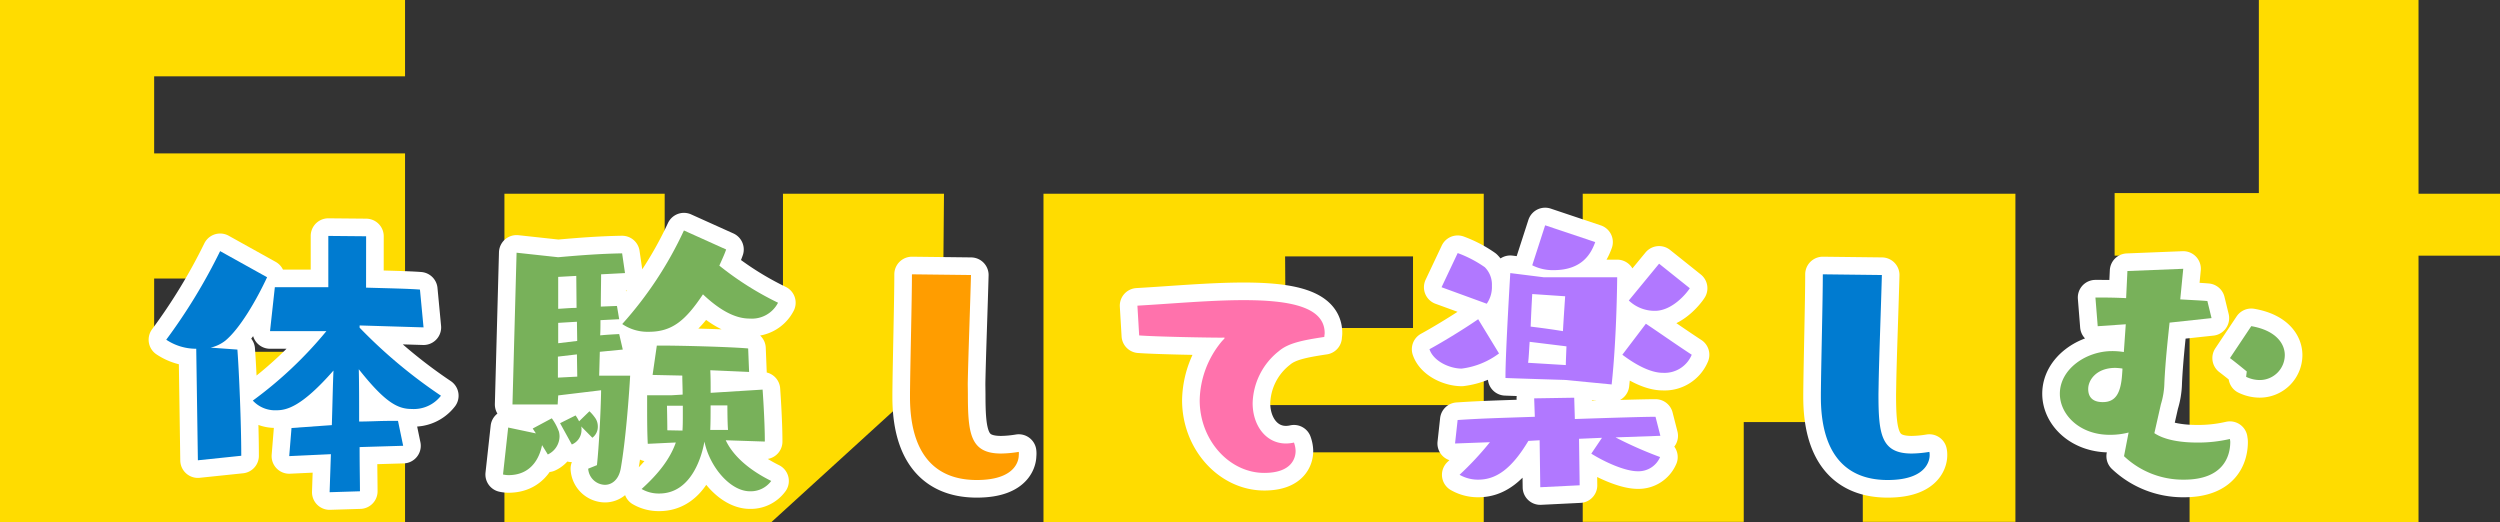
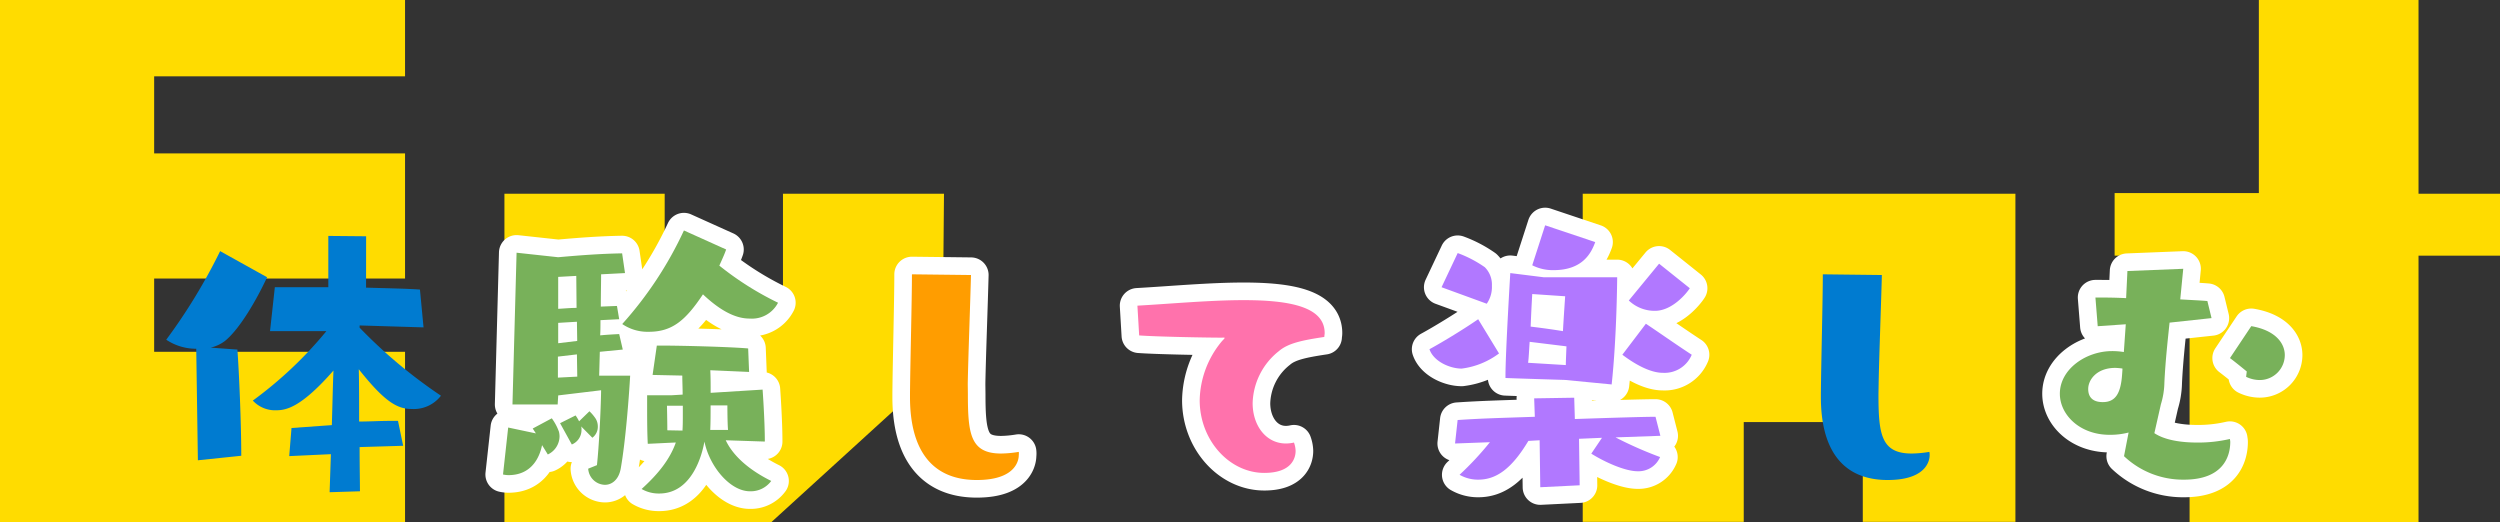
<svg xmlns="http://www.w3.org/2000/svg" viewBox="0 0 425.88 88.92">
  <rect x="0" y="0" width="425.88" height="88.92" fill="#333333" stroke="none" />
  <defs>
    <style>.cls-1{fill:#ffdc00;}.cls-2,.cls-5{fill:#007bd0;}.cls-2,.cls-3,.cls-4{stroke:#fff;stroke-linecap:round;stroke-linejoin:round;stroke-width:6px;}.cls-3{fill:#ff7283;}.cls-4{fill:#8878ff;}.cls-6{fill:#78b15a;}.cls-7{fill:#ff9d00;}.cls-8{fill:#ff72ac;}.cls-9{fill:#b178ff;}</style>
  </defs>
  <g id="レイヤー_2" data-name="レイヤー 2">
    <g id="体験して楽しむ">
      <path class="cls-1" d="M69,59.93v29H0V0H69V13H26.26V26.13H69V47.45H26.26V59.93Z" />
      <path class="cls-1" d="M160.81,33l-.26,29.38L131.43,88.92H85.93V33h27.3V49.53h20.15V33Z" />
-       <path class="cls-1" d="M207,69v8.06h45.76V88.92h-75V33h75V69Zm12-13.13h21.71V43.68H218.92Z" />
      <path class="cls-1" d="M269.62,33h73.71v55.9h-26v-17H297.05v17H269.62Z" />
      <path class="cls-1" d="M425.88,33V43.55H412V88.92H373V43.55H360.23V32.89H384.8V0H412V33Z" />
-       <path class="cls-2" d="M33.71,78.41l-.28-19a9.14,9.14,0,0,1-5.11-1.54A96.66,96.66,0,0,0,37.5,42.78l8,4.45c-1.87,4-4.67,8.8-7.15,10.83a6.4,6.4,0,0,1-2.47,1.16l4.56.33c.28,3.68.66,12.54.66,18.09Zm22.44,5.44.22-6.48-7.1.33.39-4.79,6.87-.49c.11-3.52.17-7,.28-9.3-5.45,6.22-8,6.77-9.74,6.77a5.14,5.14,0,0,1-4-1.65A68.62,68.62,0,0,0,55.6,56.41H46l.82-7.48c1,0,2.42,0,4,0s3.3,0,5.11,0V40.19l6.44.06L62.36,49c3.68.11,7.1.17,9.18.33l.61,6.44-10.89-.33v.38A85.4,85.4,0,0,0,75.12,67.41a5.85,5.85,0,0,1-5,2.26c-2.37,0-4.51-1.1-9-6.77.06,2.37.06,5.61.06,8.91,1.7,0,3.57-.11,5.06-.11H67.8l.88,4.24-7.42.22c0,3.19.06,6,.06,7.53Z" />
      <path class="cls-2" d="M92.34,75.83c-.28,1.43-1.38,5.11-5.72,5.11a4.39,4.39,0,0,1-.93-.11l.88-8,4.72,1L90.75,73,94,71.26a9.13,9.13,0,0,1,1.21,2.26,3.48,3.48,0,0,1,.11.77,3.45,3.45,0,0,1-2,3.13Zm9.35,3.41c.33-3,.66-9.13.71-12.76l-7.31.88L95,68.9l-7.7,0L88,43.05l7.09.77c3.68-.33,7.26-.6,10.89-.66l.49,3.36-4.07.21c0,1.38-.05,3.36-.05,5.5l2.75-.11.38,2.26-3.19.16c0,.88,0,1.76-.05,2.59,1.15-.11,2.25-.17,3.24-.22l.61,2.64-3.91.38L102.07,64c.88,0,1.76,0,2.64,0s1.82,0,2.64,0c-.22,3.8-.77,11-1.59,15.73-.33,2-1.54,2.86-2.7,2.86a2.93,2.93,0,0,1-2.86-2.75ZM98.17,47l-3.08.17v5.44c1-.05,2.09-.16,3.13-.16Zm.11,7.81L95.09,55v3.47l3.24-.39Zm0,5.56-3.24.38v3.58l3.3-.17ZM99,72.64a1.55,1.55,0,0,1,.06.55,2.67,2.67,0,0,1-1.65,2.53l-2-3.63,2.64-1.32a7,7,0,0,1,.6,1l1.76-1.71a6.76,6.76,0,0,1,1.1,1.32,2.59,2.59,0,0,1,.33,1.27,2.33,2.33,0,0,1-.93,1.92Zm24.7-30.14c-.28.83-.72,1.76-1.16,2.75a52.42,52.42,0,0,0,10,6.32,5,5,0,0,1-4.79,2.7c-1.37,0-4-.33-8-4.13-3,4.51-5.28,6.38-9.24,6.38A7.65,7.65,0,0,1,106,55.2a64.11,64.11,0,0,0,10.51-15.94ZM123.63,75c1.21,2.58,3.85,5,7.75,6.93a4.32,4.32,0,0,1-3.63,1.76c-3.35,0-6.87-4.18-7.75-8.47-.38,2.2-2.09,8.85-7.7,8.85a5.78,5.78,0,0,1-3-.77c2.86-2.58,4.84-5.11,5.83-7.92-2.47.11-4.51.22-4.78.22-.11-2-.11-4.56-.11-6.27v-2h4.23l1.82-.11c0-1.1-.06-2.25-.06-3.24l-5.06-.11.72-5h.88c3.24,0,11.77.22,14.68.49l.16,4L121,63.07c.06,1.15.06,2.47.06,3.85l8.85-.55s.38,5.17.38,8.85Zm-7.37-1.65c.06-.83.06-1.82.06-2.86V69.12l-2.7,0s.06,2.7.06,4.18Zm7.76-.11c-.11-1.27-.11-4.18-.11-4.18l-2.86,0c0,1.54,0,3-.06,4.18Z" />
      <path class="cls-2" d="M164.88,67.14c0,6.82.44,10.12,5.67,10.12a19.92,19.92,0,0,0,3-.28,2.09,2.09,0,0,1,0,.55c0,.33,0,4.24-7.15,4.24-7.7,0-11.38-5.17-11.38-14.14v-.55c.05-5.5.33-15.84.33-20.35l10.06.12c-.11,4.45-.49,14.57-.55,18.58Z" />
      <path class="cls-2" d="M193.76,52.07c5.83-.33,12.43-.94,18.09-.94,7.76,0,13.81,1.1,13.81,5.61,0,.22-.06.44-.06.66-3.68.55-6.16,1.05-7.75,2.42a11.66,11.66,0,0,0-4.46,8.86c0,3.79,2.26,6.87,5.67,6.87a6.14,6.14,0,0,0,1.37-.16,4.52,4.52,0,0,1,.28,1.43c0,1.15-.61,3.74-5.34,3.74-5.94,0-11-5.56-11-12.38a16.14,16.14,0,0,1,3.74-10c.28-.33.5-.49.5-.6s-.11-.06-.55-.06c-2.42,0-11.17-.16-14-.38Z" />
      <path class="cls-3" d="M255.36,60.21A13.37,13.37,0,0,1,249,62.79c-2,0-4.78-1.21-5.49-3.3,2.42-1.32,6-3.52,8.3-5.11Zm-9.79-11.28,2.75-5.82a20.12,20.12,0,0,1,4.62,2.41,4.19,4.19,0,0,1,1.21,3.14,5,5,0,0,1-.88,3.08Zm29.64,25.58a67,67,0,0,0,7.59,3.35A4,4,0,0,1,279,80.28c-2.25,0-5.77-1.65-7.92-3l1.82-2.7-3.91.17.11,7.92-6.71.33-.11-8-1.92.11c-2.86,4.78-5.5,6.6-8.53,6.6a6.3,6.3,0,0,1-3.19-.83,52.43,52.43,0,0,0,5.17-5.55l-5.94.22.44-4c4.29-.28,6.66-.33,13.15-.55l-.11-3.14,6.82-.11.11,3.63c6.6-.22,11.82-.38,13.74-.38l.83,3.24Zm-8.63-9.79s-9.3-.28-10.12-.33v-.33c0-4,.82-17.54.82-17.54l5.67.71h12.54s-.06,10.17-.94,18.26Zm-6-6.49c-.11,1.54-.16,2.91-.27,3.57l6.43.39c0-.61.06-1.82.11-3.19Zm.44-8.14s-.16,2.69-.27,5.55c1.87.22,3.85.5,5.5.77.16-2.8.38-5.94.38-5.94Zm2.2-11.71,8.53,2.86c-.66,1.81-2.09,4.78-7.1,4.78a7.73,7.73,0,0,1-3.63-.83Zm17.16,16.77c2,1.32,4.95,3.41,7.81,5.28a5,5,0,0,1-4.9,3.08c-.66,0-2.91-.06-6.92-3.08Zm2.25-10.23,5.23,4.18c-.55.88-3,3.85-5.94,3.85a6.37,6.37,0,0,1-4.45-1.76Z" />
-       <path class="cls-4" d="M320,67.14c0,6.82.44,10.12,5.67,10.12a19.92,19.92,0,0,0,3-.28,2.09,2.09,0,0,1,.05.55c0,.33,0,4.24-7.15,4.24-7.7,0-11.38-5.17-11.38-14.14v-.55c.05-5.5.33-15.84.33-20.35l10.06.12c-.11,4.45-.49,14.57-.55,18.58Z" />
      <path class="cls-2" d="M362.61,73.68a12.45,12.45,0,0,1-3.25.39c-5.06,0-8.46-3.41-8.46-7,0-4.18,4.45-7.26,8.9-7.26a12,12,0,0,1,2,.16l.33-4.73-4.78.33-.39-4.89c1.21,0,3.08,0,5.23.11l.22-4.62,9.51-.38L371.41,51c1.76.11,3.35.17,4.62.28l.71,2.91-7.15.77c-.33,3.14-.71,6.6-.88,10.18a13.37,13.37,0,0,1-.6,3.74L367,73.79c1.82,1.21,4.62,1.6,7.32,1.6a23.86,23.86,0,0,0,5.55-.61c0,.11.06.28.06.5,0,2.42-1.16,6.43-7.87,6.43a14.61,14.61,0,0,1-10.23-4ZM361.56,63v-.22a10.87,10.87,0,0,0-1.21-.11c-3.24,0-4.62,2.09-4.62,3.58,0,.71.17,2.25,2.48,2.25,2.14,0,3.08-1.43,3.3-4.78Zm21.18.28S381.2,62,379.88,61l3.63-5.44c4.12.71,5.71,2.91,5.71,4.95a4.27,4.27,0,0,1-4.28,4.23,5.32,5.32,0,0,1-2.31-.55Z" />
      <path class="cls-5" d="M33.71,78.41l-.28-19a9.14,9.14,0,0,1-5.11-1.54A96.66,96.66,0,0,0,37.5,42.78l8,4.45c-1.87,4-4.67,8.8-7.15,10.83a6.4,6.4,0,0,1-2.47,1.16l4.56.33c.28,3.68.66,12.54.66,18.09Zm22.44,5.44.22-6.48-7.1.33.39-4.79,6.87-.49c.11-3.52.17-7,.28-9.3-5.45,6.22-8,6.77-9.74,6.77a5.14,5.14,0,0,1-4-1.65A68.62,68.62,0,0,0,55.6,56.41H46l.82-7.48c1,0,2.42,0,4,0s3.3,0,5.11,0V40.19l6.44.06L62.36,49c3.68.11,7.1.17,9.18.33l.61,6.44-10.89-.33v.38A85.4,85.4,0,0,0,75.12,67.41a5.85,5.85,0,0,1-5,2.26c-2.37,0-4.51-1.1-9-6.77.06,2.37.06,5.61.06,8.91,1.7,0,3.57-.11,5.06-.11H67.8l.88,4.24-7.42.22c0,3.19.06,6,.06,7.53Z" />
      <path class="cls-6" d="M92.34,75.83c-.28,1.43-1.38,5.11-5.72,5.11a4.39,4.39,0,0,1-.93-.11l.88-8,4.72,1L90.75,73,94,71.26a9.13,9.13,0,0,1,1.21,2.26,3.48,3.48,0,0,1,.11.77,3.45,3.45,0,0,1-2,3.13Zm9.35,3.41c.33-3,.66-9.13.71-12.76l-7.31.88L95,68.9l-7.7,0L88,43.05l7.09.77c3.68-.33,7.26-.6,10.89-.66l.49,3.36-4.07.21c0,1.38-.05,3.36-.05,5.5l2.75-.11.38,2.26-3.19.16c0,.88,0,1.76-.05,2.59,1.15-.11,2.25-.17,3.24-.22l.61,2.64-3.91.38L102.07,64c.88,0,1.76,0,2.64,0s1.82,0,2.64,0c-.22,3.8-.77,11-1.59,15.73-.33,2-1.54,2.86-2.7,2.86a2.93,2.93,0,0,1-2.86-2.75ZM98.17,47l-3.08.17v5.44c1-.05,2.09-.16,3.13-.16Zm.11,7.81L95.09,55v3.47l3.24-.39Zm0,5.56-3.24.38v3.58l3.3-.17ZM99,72.64a1.55,1.55,0,0,1,.06.55,2.67,2.67,0,0,1-1.65,2.53l-2-3.63,2.64-1.32a7,7,0,0,1,.6,1l1.76-1.71a6.76,6.76,0,0,1,1.1,1.32,2.59,2.59,0,0,1,.33,1.27,2.33,2.33,0,0,1-.93,1.92Zm24.7-30.14c-.28.83-.72,1.76-1.16,2.75a52.42,52.42,0,0,0,10,6.32,5,5,0,0,1-4.79,2.7c-1.37,0-4-.33-8-4.13-3,4.51-5.28,6.38-9.24,6.38A7.65,7.65,0,0,1,106,55.2a64.11,64.11,0,0,0,10.51-15.94ZM123.63,75c1.21,2.58,3.85,5,7.75,6.93a4.32,4.32,0,0,1-3.63,1.76c-3.35,0-6.87-4.18-7.75-8.47-.38,2.2-2.09,8.85-7.7,8.85a5.78,5.78,0,0,1-3-.77c2.86-2.58,4.84-5.11,5.83-7.92-2.47.11-4.51.22-4.78.22-.11-2-.11-4.56-.11-6.27v-2h4.23l1.82-.11c0-1.1-.06-2.25-.06-3.24l-5.06-.11.72-5h.88c3.24,0,11.77.22,14.68.49l.16,4L121,63.07c.06,1.15.06,2.47.06,3.85l8.85-.55s.38,5.17.38,8.85Zm-7.37-1.65c.06-.83.06-1.82.06-2.86V69.12l-2.7,0s.06,2.7.06,4.18Zm7.76-.11c-.11-1.27-.11-4.18-.11-4.18l-2.86,0c0,1.54,0,3-.06,4.18Z" />
      <path class="cls-7" d="M164.88,67.14c0,6.82.44,10.12,5.67,10.12a19.92,19.92,0,0,0,3-.28,2.09,2.09,0,0,1,0,.55c0,.33,0,4.24-7.15,4.24-7.7,0-11.38-5.17-11.38-14.14v-.55c.05-5.5.33-15.84.33-20.35l10.06.12c-.11,4.45-.49,14.57-.55,18.58Z" />
      <path class="cls-8" d="M193.76,52.07c5.83-.33,12.43-.94,18.09-.94,7.76,0,13.81,1.1,13.81,5.61,0,.22-.06.44-.06.66-3.68.55-6.16,1.05-7.75,2.42a11.66,11.66,0,0,0-4.46,8.86c0,3.79,2.26,6.87,5.67,6.87a6.14,6.14,0,0,0,1.37-.16,4.52,4.52,0,0,1,.28,1.43c0,1.15-.61,3.74-5.34,3.74-5.94,0-11-5.56-11-12.38a16.14,16.14,0,0,1,3.74-10c.28-.33.5-.49.5-.6s-.11-.06-.55-.06c-2.42,0-11.17-.16-14-.38Z" />
      <path class="cls-9" d="M255.36,60.21A13.37,13.37,0,0,1,249,62.79c-2,0-4.78-1.21-5.49-3.3,2.42-1.32,6-3.52,8.3-5.11Zm-9.79-11.28,2.75-5.82a20.12,20.12,0,0,1,4.62,2.41,4.19,4.19,0,0,1,1.21,3.14,5,5,0,0,1-.88,3.08Zm29.64,25.58a67,67,0,0,0,7.59,3.35A4,4,0,0,1,279,80.28c-2.25,0-5.77-1.65-7.92-3l1.82-2.7-3.91.17.11,7.92-6.71.33-.11-8-1.92.11c-2.86,4.78-5.5,6.6-8.53,6.6a6.3,6.3,0,0,1-3.19-.83,52.43,52.43,0,0,0,5.17-5.55l-5.94.22.44-4c4.29-.28,6.66-.33,13.15-.55l-.11-3.14,6.82-.11.11,3.63c6.6-.22,11.82-.38,13.74-.38l.83,3.24Zm-8.63-9.79s-9.3-.28-10.12-.33v-.33c0-4,.82-17.54.82-17.54l5.67.71h12.54s-.06,10.17-.94,18.26Zm-6-6.49c-.11,1.54-.16,2.91-.27,3.57l6.43.39c0-.61.06-1.82.11-3.19Zm.44-8.14s-.16,2.69-.27,5.55c1.87.22,3.85.5,5.5.77.16-2.8.38-5.94.38-5.94Zm2.2-11.71,8.53,2.86c-.66,1.81-2.09,4.78-7.1,4.78a7.73,7.73,0,0,1-3.63-.83Zm17.16,16.77c2,1.32,4.95,3.41,7.81,5.28a5,5,0,0,1-4.9,3.08c-.66,0-2.91-.06-6.92-3.08Zm2.25-10.23,5.23,4.18c-.55.88-3,3.85-5.94,3.85a6.37,6.37,0,0,1-4.45-1.76Z" />
      <path class="cls-5" d="M320,67.14c0,6.82.44,10.12,5.67,10.12a19.92,19.92,0,0,0,3-.28,2.09,2.09,0,0,1,.05.55c0,.33,0,4.24-7.15,4.24-7.7,0-11.38-5.17-11.38-14.14v-.55c.05-5.5.33-15.84.33-20.35l10.06.12c-.11,4.45-.49,14.57-.55,18.58Z" />
      <path class="cls-6" d="M362.61,73.68a12.45,12.45,0,0,1-3.25.39c-5.06,0-8.46-3.41-8.46-7,0-4.18,4.45-7.26,8.9-7.26a12,12,0,0,1,2,.16l.33-4.73-4.78.33-.39-4.89c1.21,0,3.08,0,5.23.11l.22-4.62,9.51-.38L371.41,51c1.76.11,3.35.17,4.62.28l.71,2.91-7.15.77c-.33,3.14-.71,6.6-.88,10.18a13.37,13.37,0,0,1-.6,3.74L367,73.79c1.82,1.21,4.62,1.6,7.32,1.6a23.86,23.86,0,0,0,5.55-.61c0,.11.06.28.06.5,0,2.42-1.16,6.43-7.87,6.43a14.61,14.61,0,0,1-10.23-4ZM361.56,63v-.22a10.87,10.87,0,0,0-1.21-.11c-3.24,0-4.62,2.09-4.62,3.58,0,.71.17,2.25,2.48,2.25,2.14,0,3.08-1.43,3.3-4.78Zm21.18.28S381.2,62,379.88,61l3.63-5.44c4.12.71,5.71,2.91,5.71,4.95a4.27,4.27,0,0,1-4.28,4.23,5.32,5.32,0,0,1-2.31-.55Z" />
    </g>
  </g>
</svg>